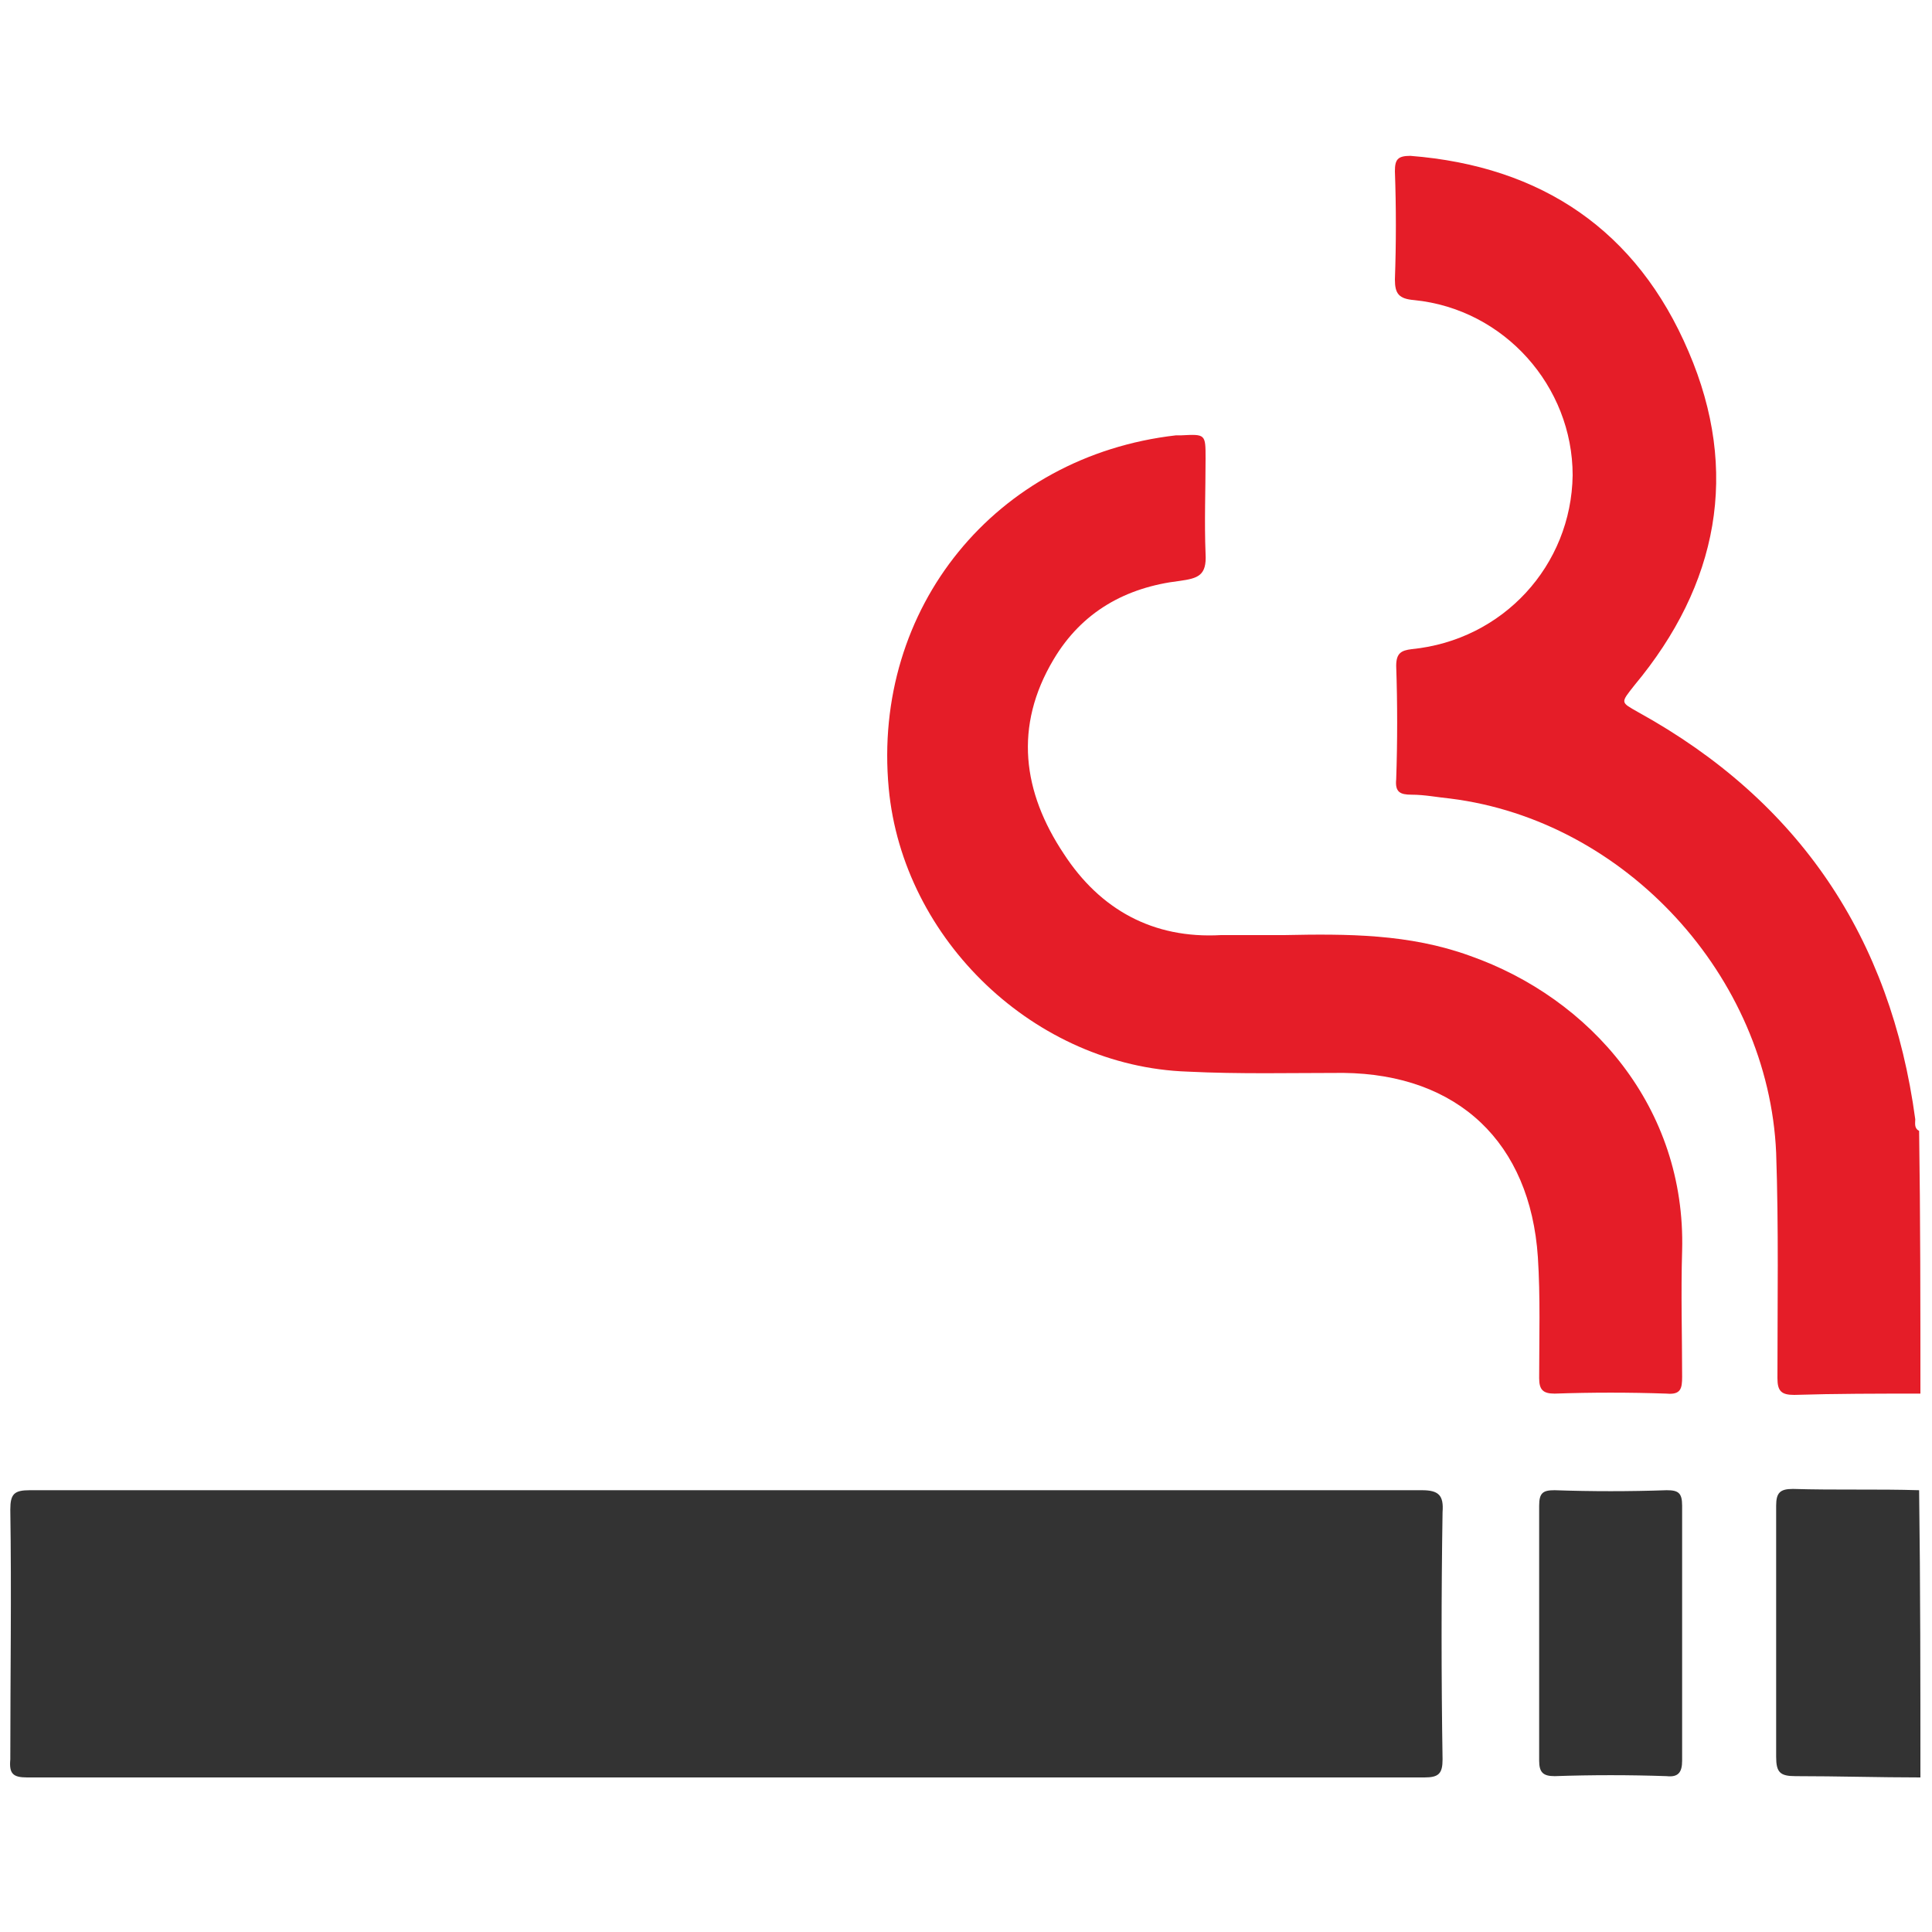
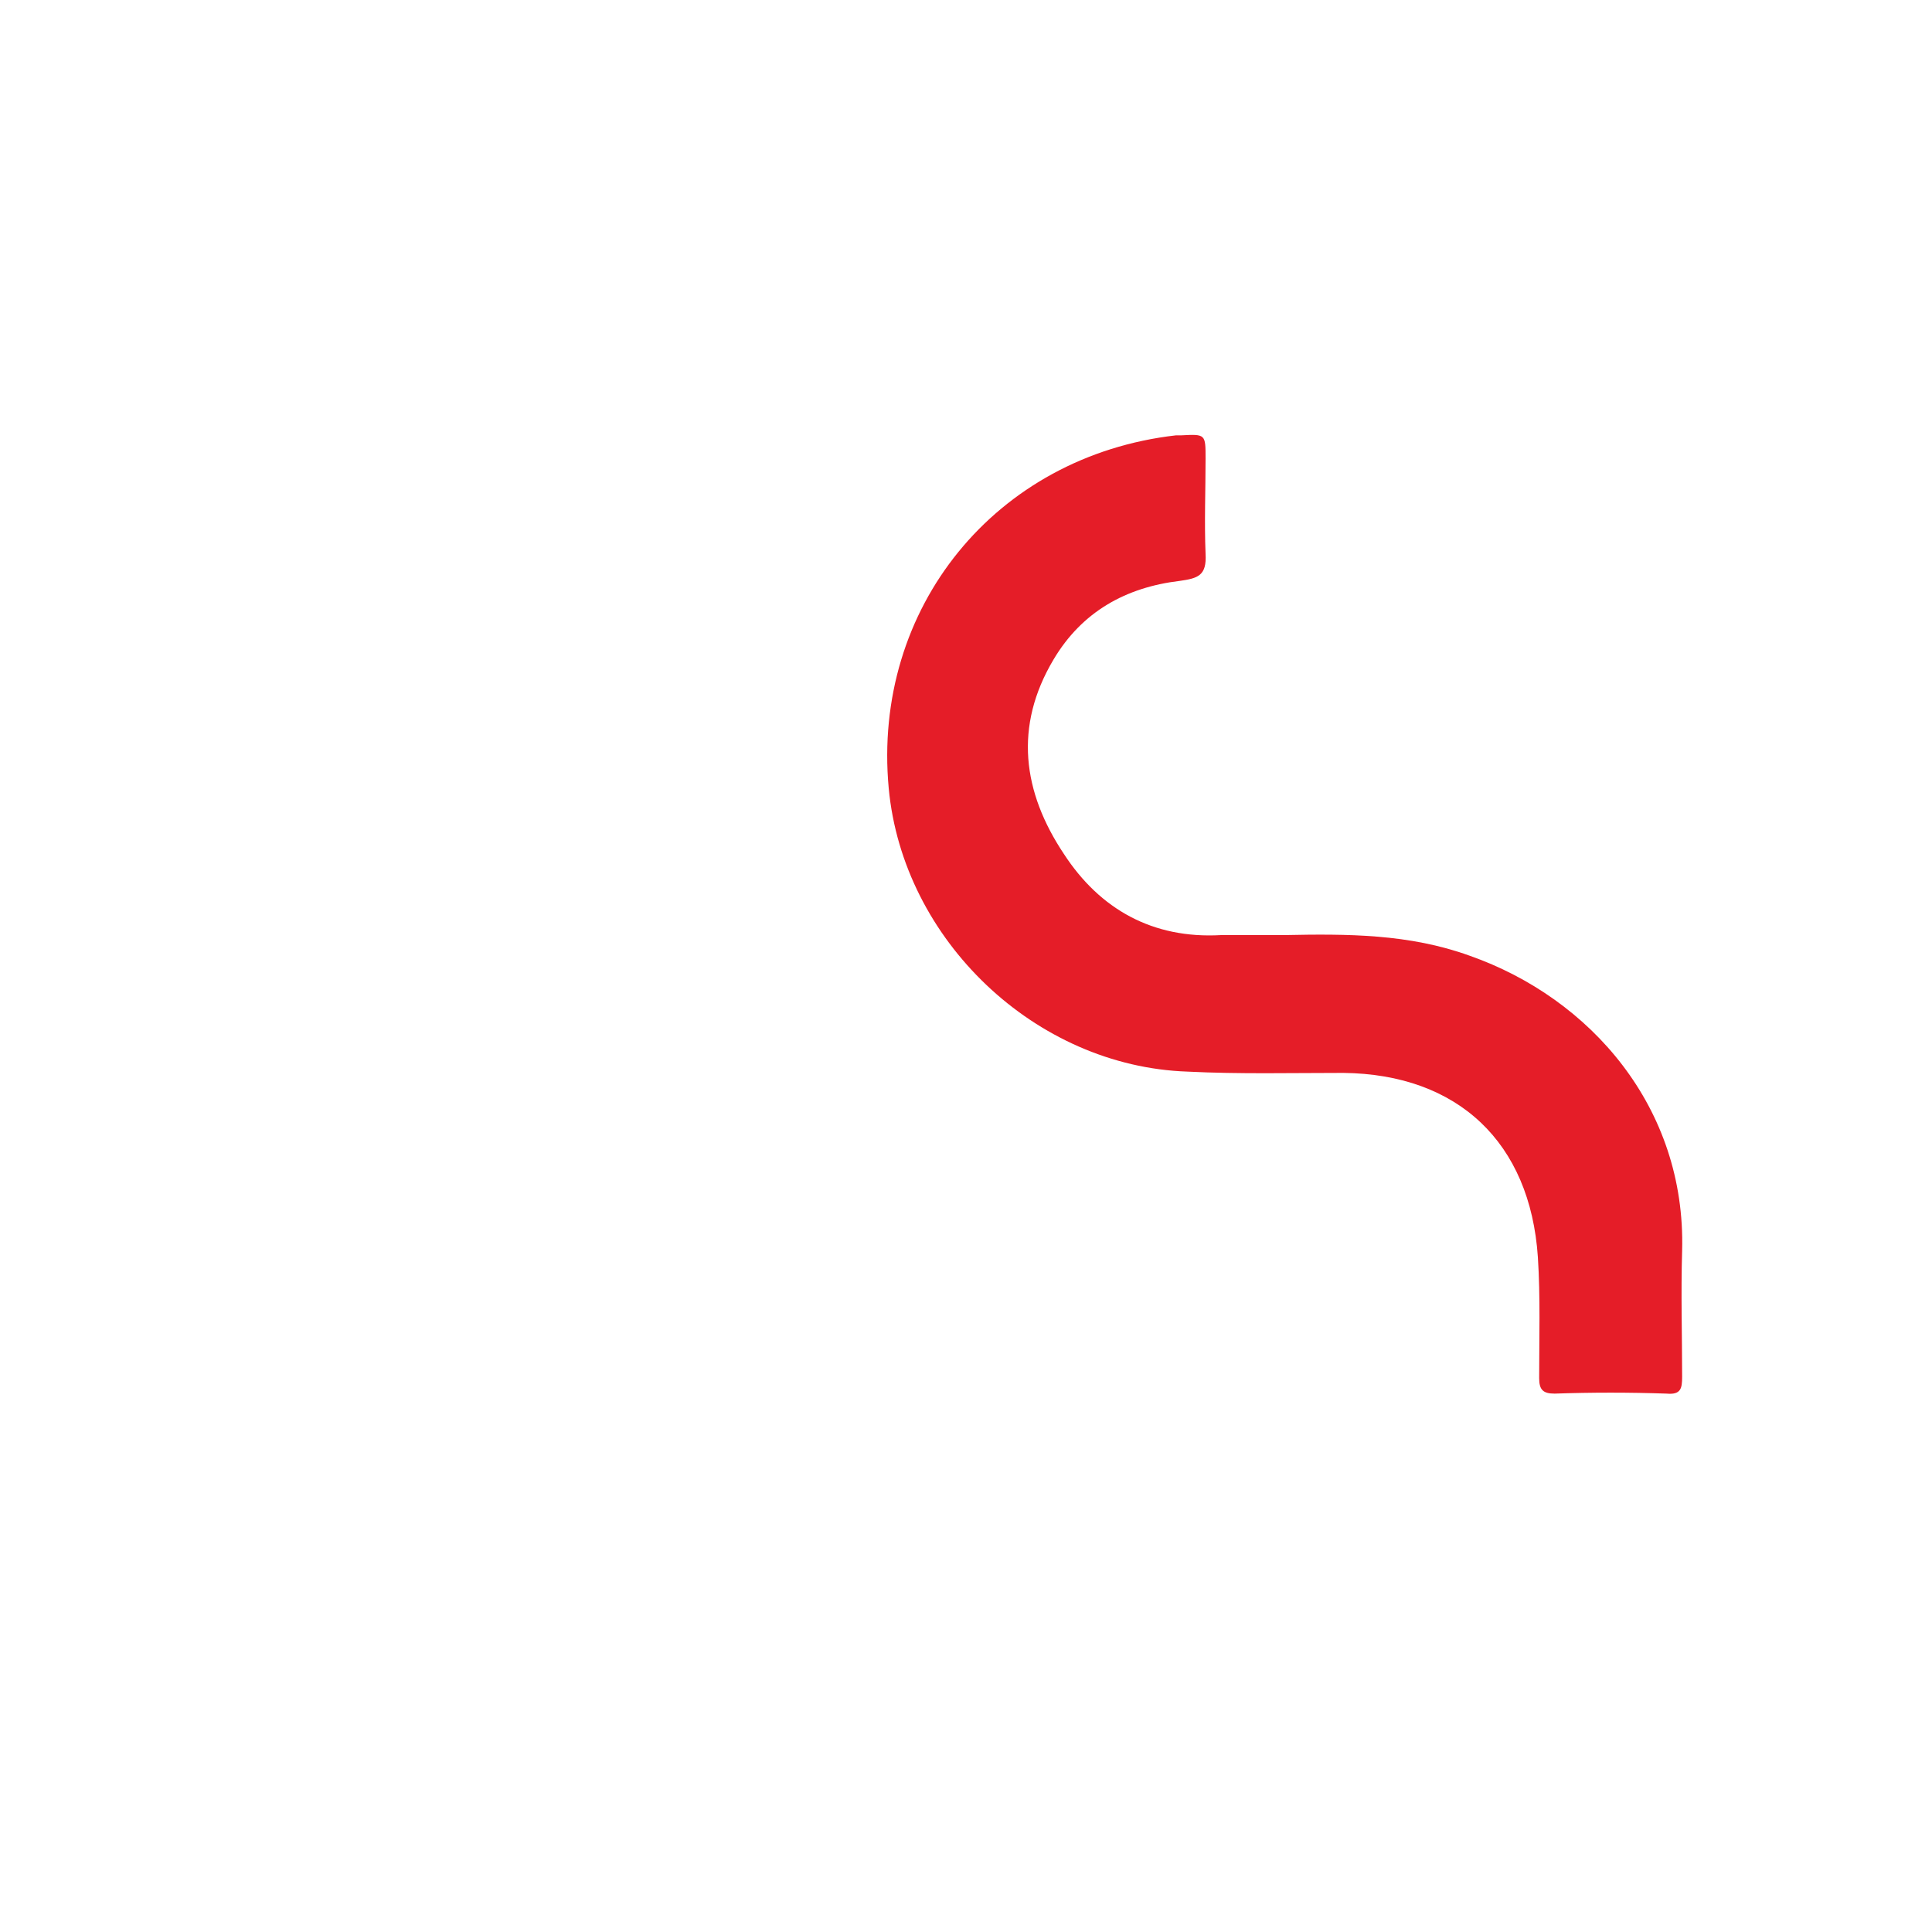
<svg xmlns="http://www.w3.org/2000/svg" width="150" height="150" viewBox="0 0 150 150" fill="none">
-   <path d="M149.1 108.2C145.8 108.2 142.5 108.2 139.3 108.3C138.3 108.3 138 108 138 107C138 101.2 138.1 95.3 137.9 89.5C137.3 75.8 126.2 63.7 112.6 62C111.6 61.9 110.6 61.7 109.6 61.7C108.7 61.7 108.3 61.5 108.4 60.5C108.5 57.6 108.5 54.6 108.4 51.7C108.4 50.7 108.8 50.5 109.6 50.4C116.7 49.7 122 43.9 122.1 36.9C122.1 30 116.8 24 109.8 23.3C108.6 23.2 108.3 22.8 108.3 21.7C108.4 18.9 108.4 16.1 108.3 13.3C108.3 12.4 108.5 12.1 109.5 12.1C119.7 12.9 127.1 17.9 131.1 27.3C135.1 36.6 133.4 45.4 126.9 53.2C125.8 54.6 125.8 54.5 127.2 55.3C139.7 62.2 146.8 72.8 148.7 86.9C148.7 87.2 148.6 87.6 149 87.8C149.1 94.5 149.1 101.4 149.1 108.2Z" fill="#E51D28" />
-   <path d="M149.1 138C145.9 138 142.7 137.9 139.4 137.9C138.2 137.9 137.9 137.6 137.9 136.4C137.9 129.9 137.9 123.4 137.9 116.9C137.9 115.9 138.2 115.6 139.2 115.6C142.5 115.7 145.8 115.6 149 115.7C149.1 123.2 149.1 130.6 149.1 138Z" fill="#333333" />
-   <path d="M56.6 115.7C74.5 115.7 92.5 115.7 110.4 115.7C111.7 115.7 112.1 116.1 112 117.4C111.9 123.8 111.9 130.2 112 136.6C112 137.7 111.7 138 110.6 138C74.4 138 38.3 138 2.1 138C1 138 0.7 137.7 0.8 136.6C0.8 130.1 0.9 123.7 0.8 117.2C0.8 116 1.1 115.7 2.3 115.7C20.5 115.7 38.6 115.7 56.6 115.7Z" fill="#333333" />
  <path d="M99.7 72.6C104.6 72.5 109.4 72.5 114.1 74.2C123.5 77.5 130.9 86 130.6 97.1C130.5 100.4 130.6 103.7 130.6 106.9C130.6 107.8 130.5 108.3 129.4 108.2C126.5 108.1 123.6 108.1 120.7 108.2C119.8 108.2 119.5 107.9 119.5 107C119.5 103.9 119.6 100.7 119.4 97.6C118.8 88.7 113.2 83.4 104.3 83.3C100.3 83.3 96.2 83.4 92.2 83.2C80.4 82.8 70.1 73 69 61.2C67.7 47.2 77.3 35.4 91.3 33.8C91.4 33.8 91.6 33.8 91.7 33.8C93.6 33.7 93.6 33.7 93.6 35.6C93.6 38.1 93.5 40.5 93.6 43C93.7 44.7 93 44.9 91.6 45.1C87.4 45.6 84 47.5 81.8 51.2C78.7 56.4 79.4 61.5 82.6 66.3C85.4 70.6 89.5 72.9 94.8 72.6C96.4 72.6 98.1 72.6 99.7 72.6Z" fill="#E51D28" />
-   <path d="M130.6 126.9C130.6 130.2 130.6 133.5 130.6 136.7C130.6 137.6 130.3 138 129.4 137.9C126.5 137.8 123.6 137.8 120.7 137.9C119.8 137.9 119.5 137.6 119.5 136.7C119.5 130.1 119.5 123.5 119.5 116.9C119.5 115.9 119.8 115.7 120.7 115.7C123.6 115.8 126.5 115.8 129.4 115.7C130.3 115.7 130.6 115.9 130.6 116.9C130.6 120.2 130.6 123.5 130.6 126.9Z" fill="#333333" />
</svg>